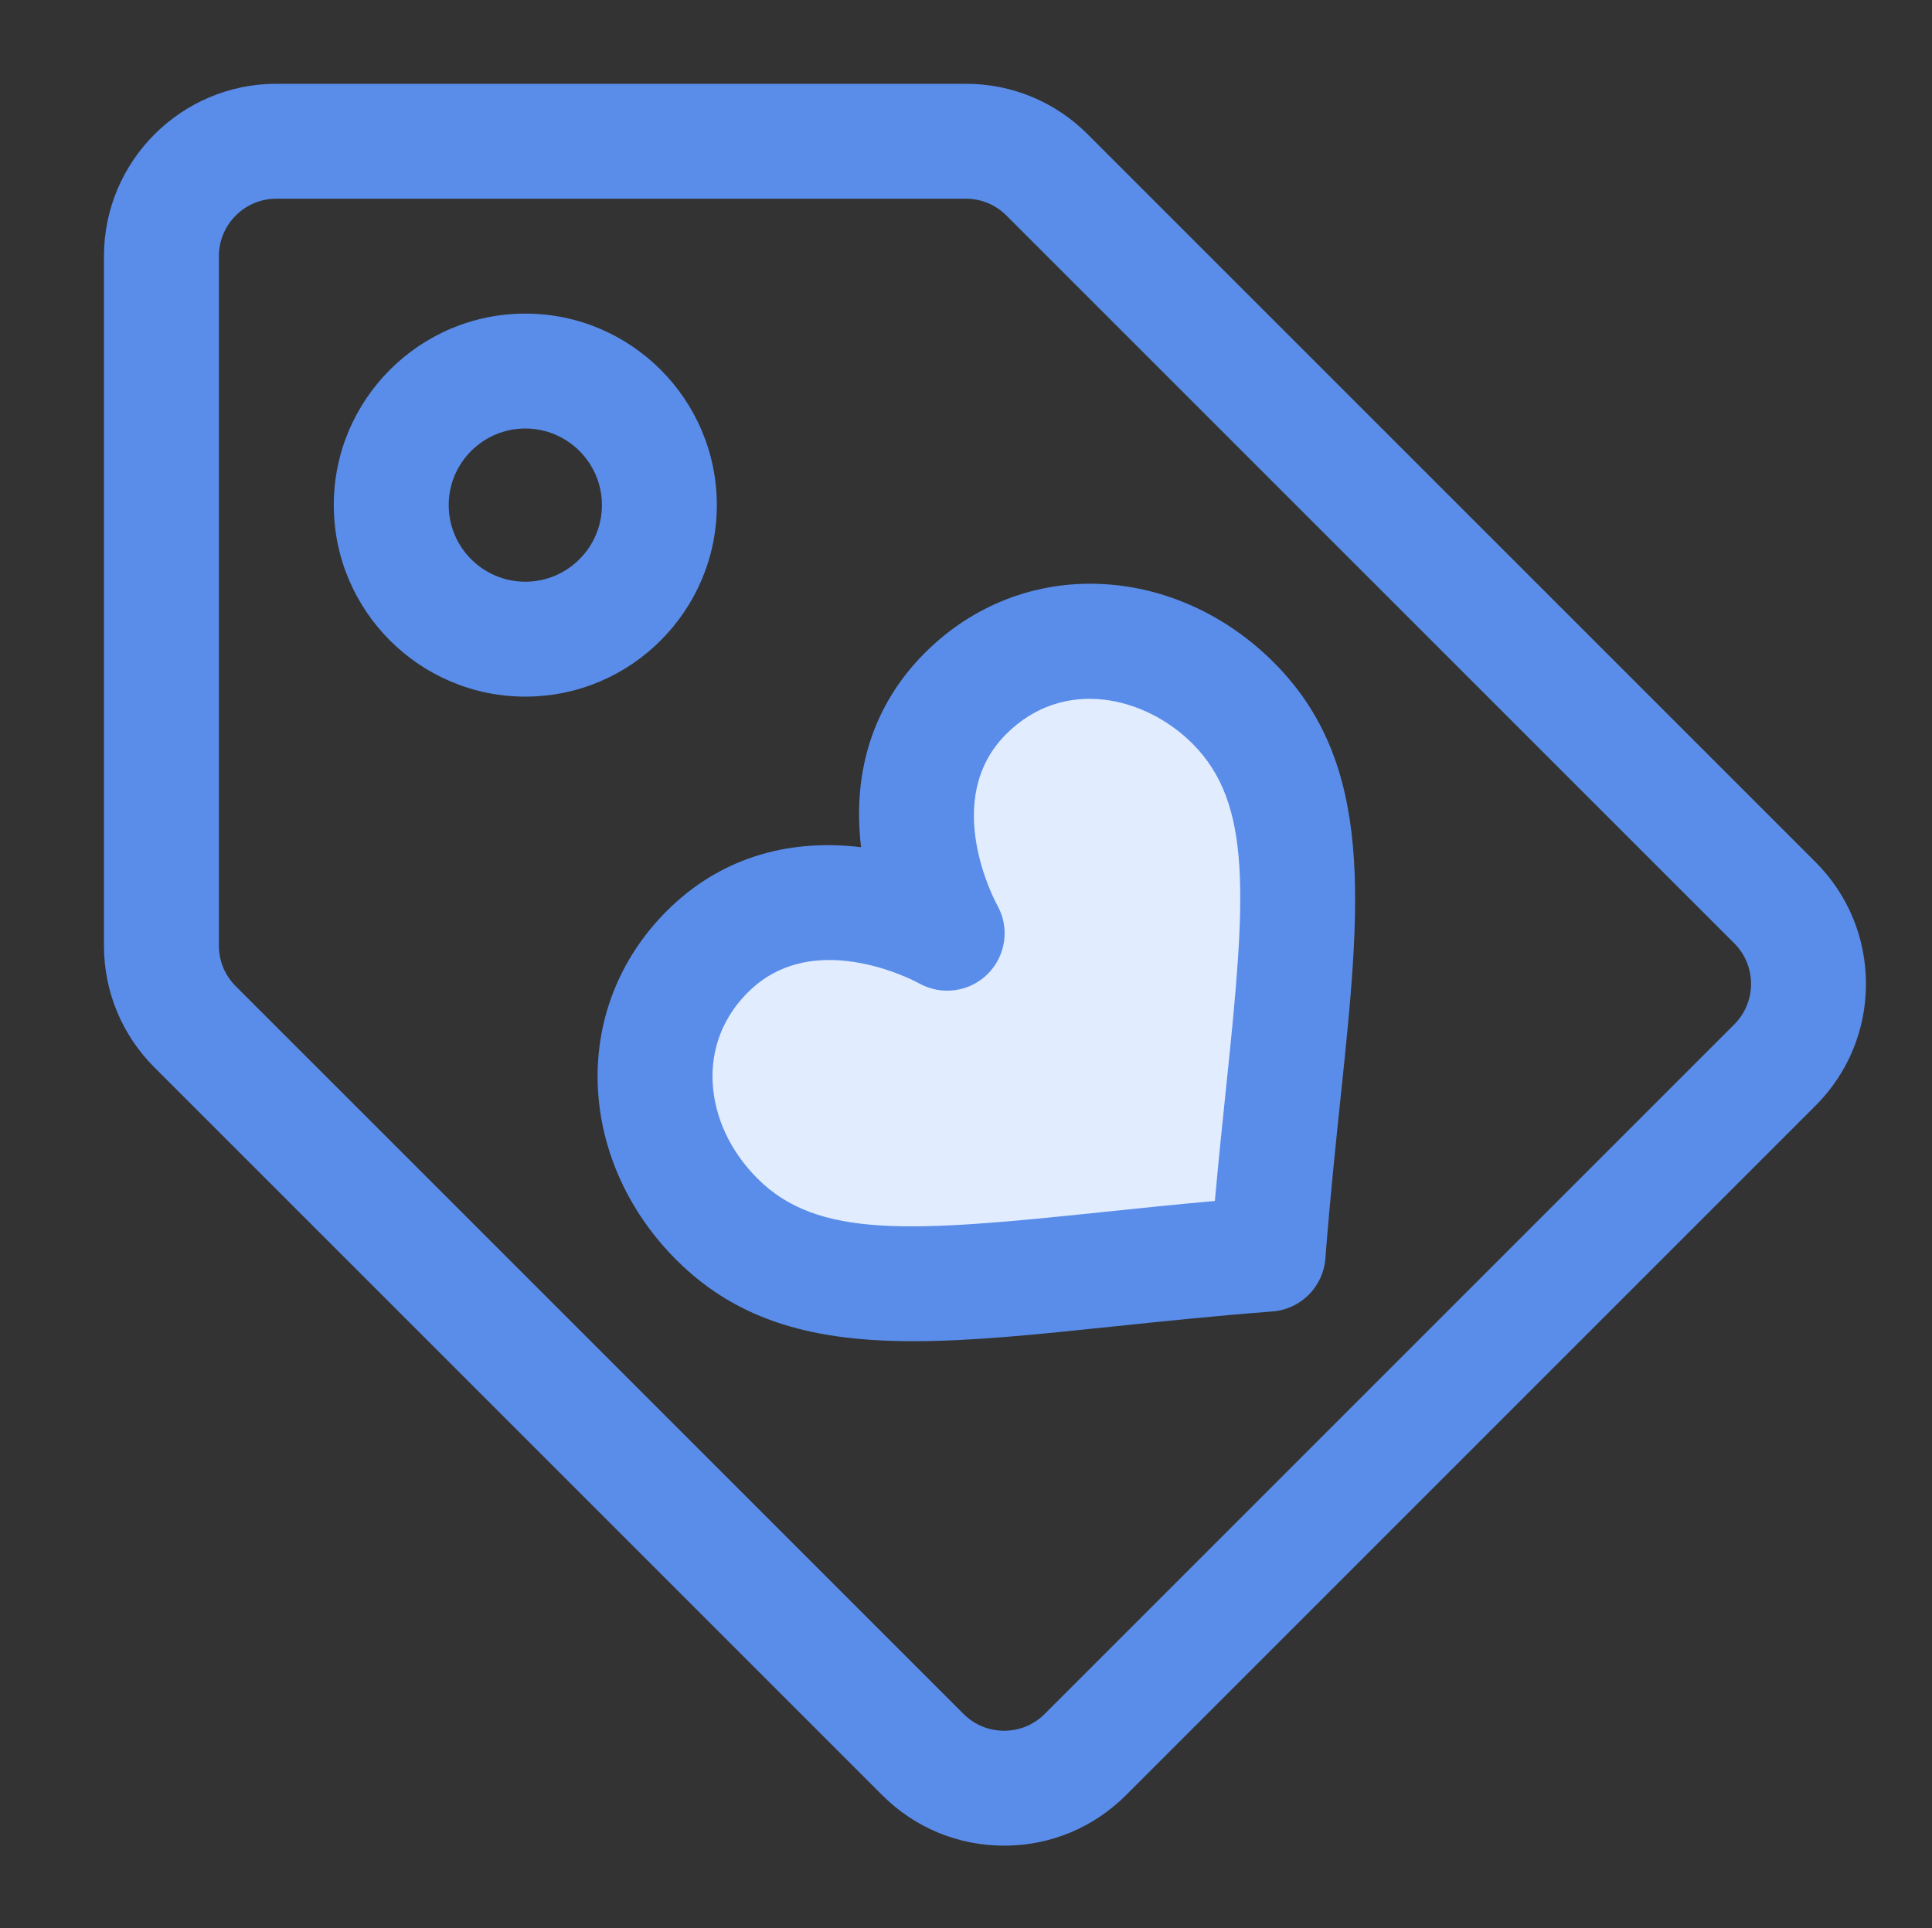
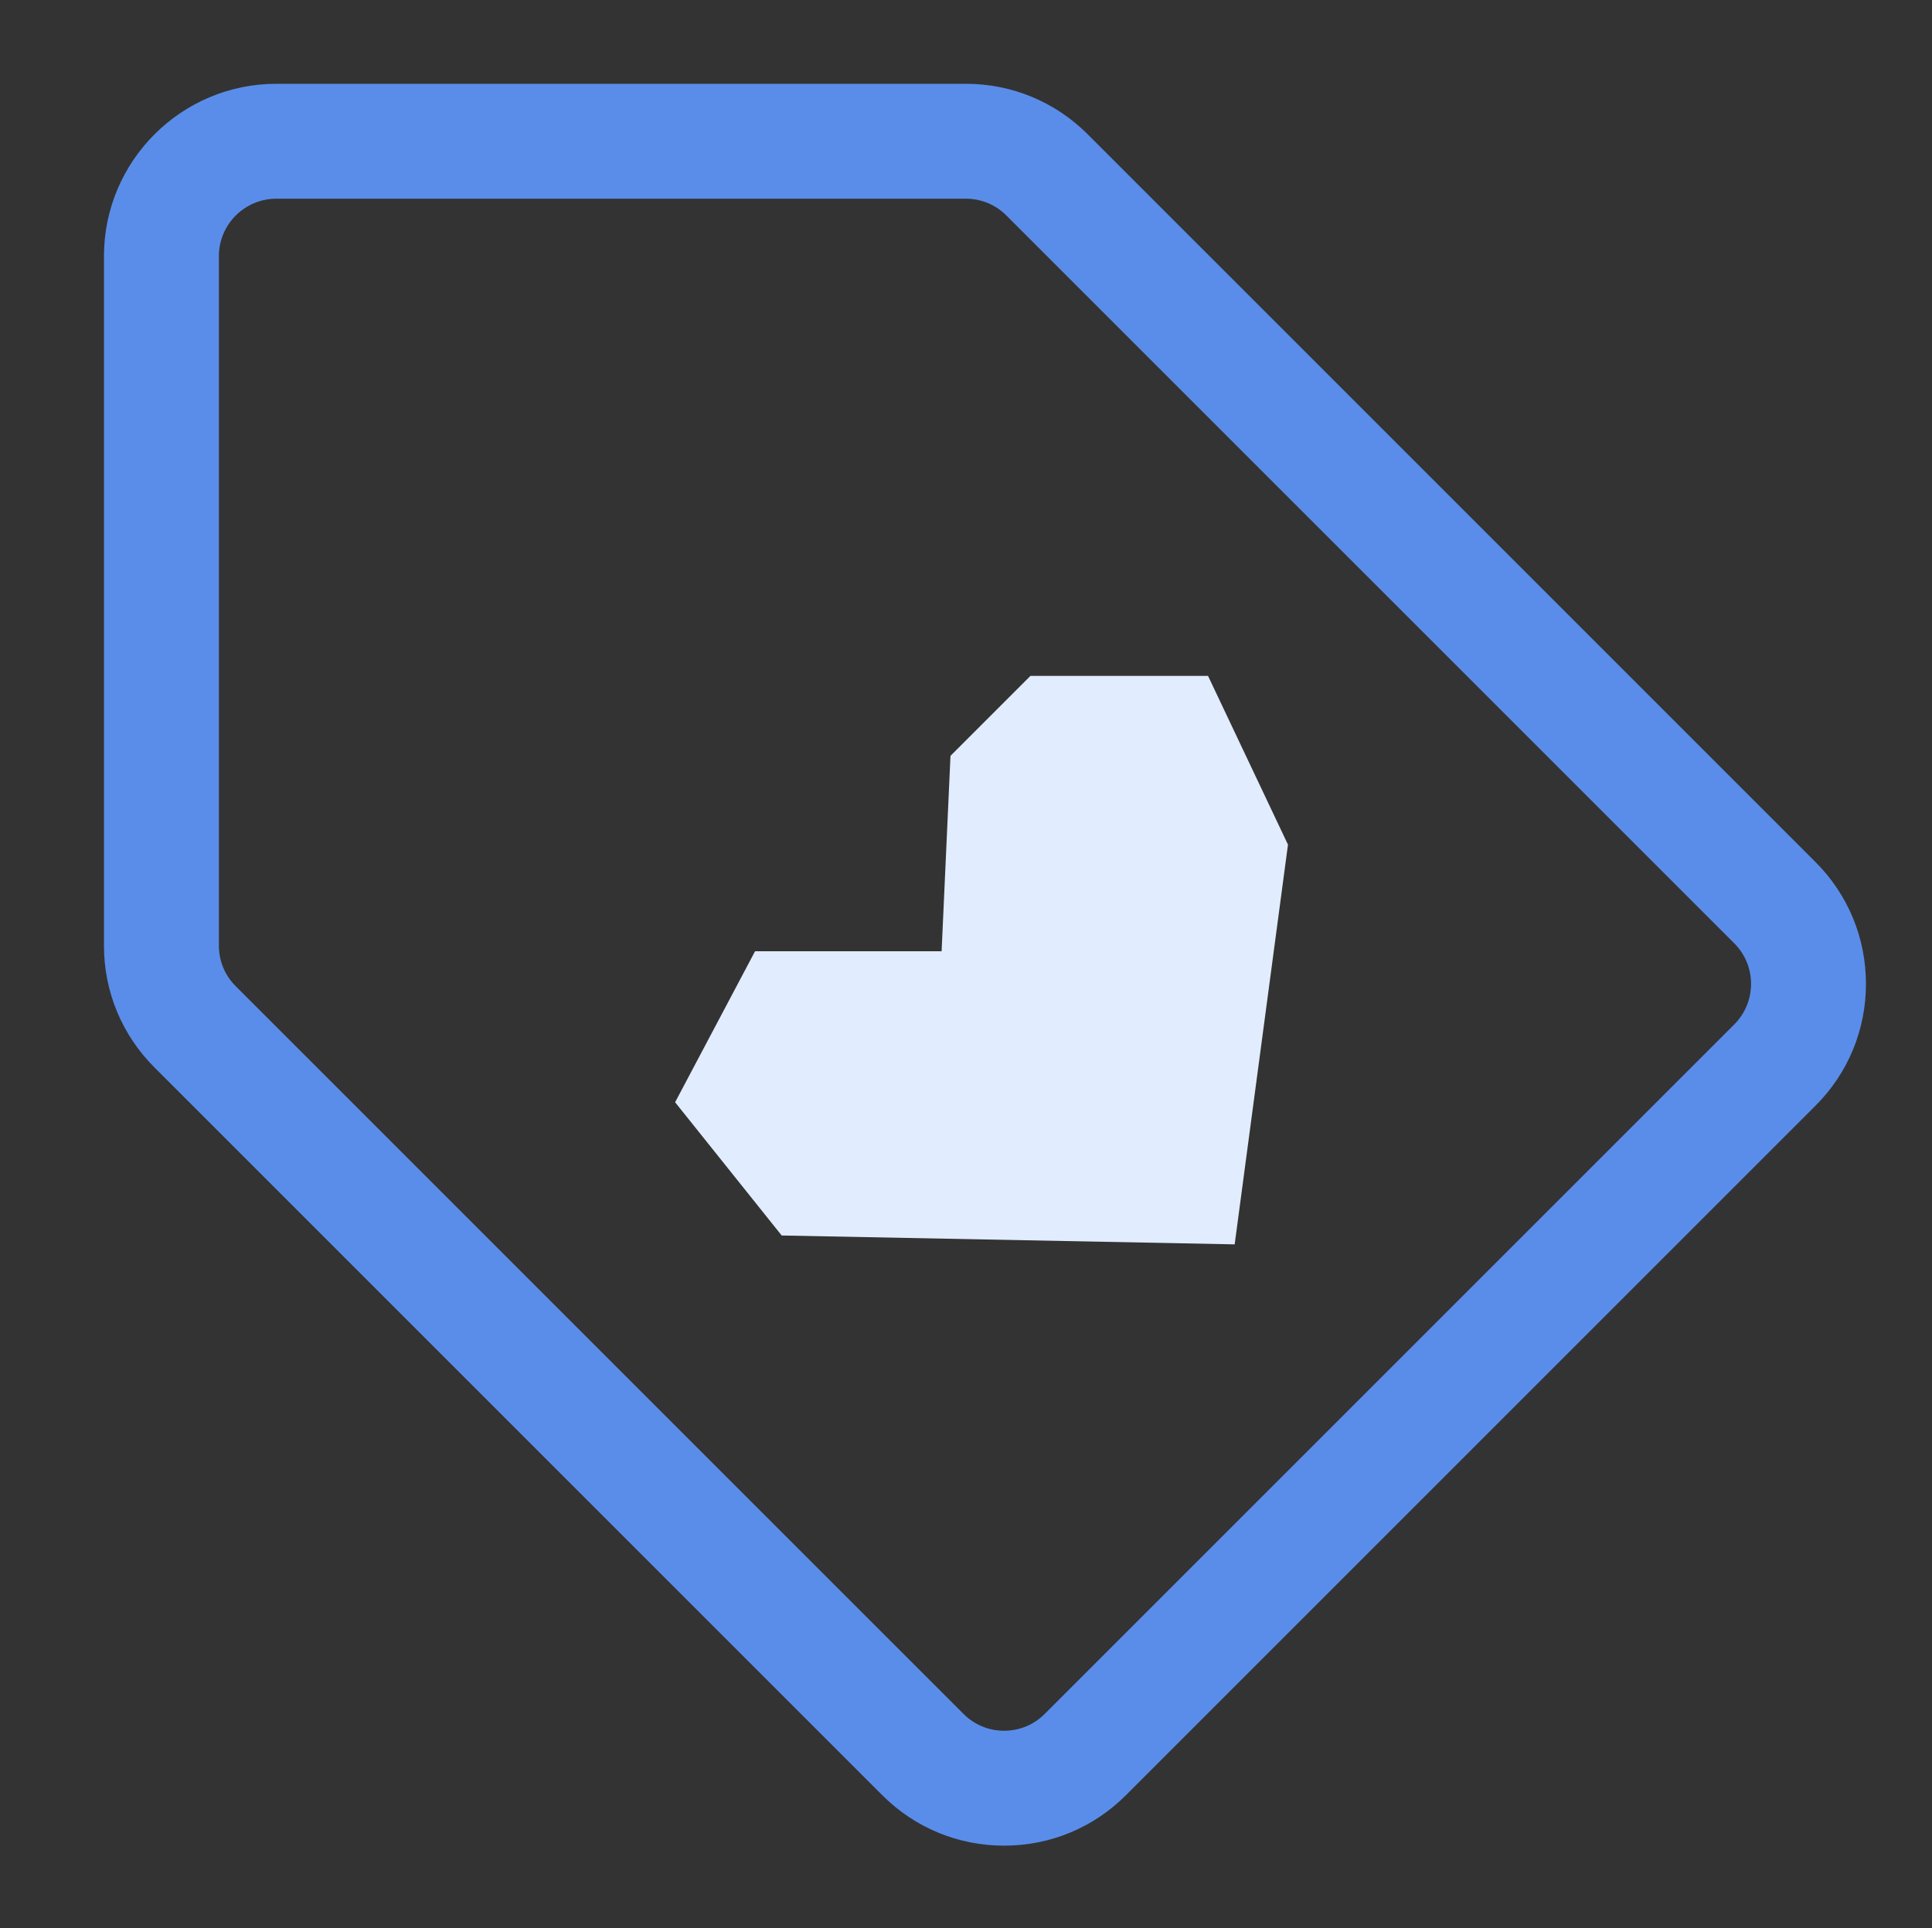
<svg xmlns="http://www.w3.org/2000/svg" xmlns:ns1="http://www.inkscape.org/namespaces/inkscape" xmlns:ns2="http://sodipodi.sourceforge.net/DTD/sodipodi-0.dtd" preserveAspectRatio="xMidYMid" width="32" height="31.94" viewBox="0 0 32 31.94" id="svg2" version="1.1" ns1:version="0.48.4 r9939" ns2:docname="icon-label.svg">
  <rect x="0" y="0" width="32" height="31.94" fill="#333333" stroke="none" />
  <ns2:namedview pagecolor="#ffffff" bordercolor="#666666" borderopacity="1" objecttolerance="10" gridtolerance="10" guidetolerance="10" ns1:pageopacity="0" ns1:pageshadow="2" ns1:window-width="907" ns1:window-height="721" id="namedview16" showgrid="false" ns1:zoom="6.7971684" ns1:cx="15.687261" ns1:cy="18.91127" ns1:window-x="0" ns1:window-y="34" ns1:window-maximized="0" ns1:current-layer="svg2" />
  <defs id="defs4">
    <style id="style6">.cls-1 { fill: #e1ecfe; } .cls-1, .cls-2, .cls-4 { fill-rule: evenodd; } .cls-2 { fill: #5a8dea; } .cls-3, .cls-4 { fill: #fff; stroke: #5a8dea; stroke-width: 2px; } .cls-4 { stroke-linecap: square; stroke-linejoin: round; }</style>
  </defs>
  <path ns1:connector-curvature="0" id="path5" d="m 11.673,-12.919 -1.958,4.446 c -0.048,0.111 -0.169,0.181 -0.302,0.181 H 8.409 c -0.133,0 -0.254,-0.072 -0.301,-0.181 L 7.178,-10.595 c -0.091,-0.209 -0.173,-0.41 -0.251,-0.608 -0.086,0.219 -0.174,0.422 -0.262,0.618 l -0.98,2.118 c -0.049,0.107 -0.169,0.175 -0.3,0.175 H 4.382 c -0.138,0 -0.258,-0.074 -0.305,-0.186 L 2.245,-12.925 c -0.035,-0.087 -0.021,-0.184 0.04,-0.26 0.061,-0.076 0.159,-0.121 0.265,-0.121 h 1.129 c 0.142,0 0.267,0.081 0.309,0.199 l 0.805,2.259 c 0.067,0.191 0.129,0.371 0.187,0.543 0.071,-0.172 0.147,-0.353 0.228,-0.545 l 0.991,-2.274 c 0.048,-0.109 0.168,-0.182 0.301,-0.182 h 0.932 c 0.135,0 0.255,0.074 0.304,0.185 l 0.939,2.224 c 0.085,0.2 0.16,0.387 0.229,0.564 0.058,-0.167 0.125,-0.348 0.201,-0.547 l 0.867,-2.234 c 0.045,-0.115 0.168,-0.193 0.306,-0.193 h 1.09 c 0.107,0 0.206,0.046 0.267,0.122 0.062,0.08 0.074,0.178 0.036,0.266 z m 10.499,0 -1.958,4.446 c -0.048,0.111 -0.169,0.181 -0.301,0.181 h -1.005 c -0.133,0 -0.253,-0.072 -0.301,-0.181 l -0.928,-2.122 c -0.092,-0.209 -0.174,-0.41 -0.252,-0.608 -0.086,0.219 -0.174,0.422 -0.262,0.618 l -0.98,2.118 c -0.049,0.107 -0.168,0.175 -0.3,0.175 h -1.004 c -0.137,0 -0.258,-0.074 -0.305,-0.186 L 12.742,-12.925 c -0.035,-0.087 -0.021,-0.184 0.04,-0.26 0.061,-0.075 0.16,-0.121 0.265,-0.121 h 1.129 c 0.142,0 0.267,0.081 0.309,0.199 l 0.804,2.259 c 0.067,0.191 0.129,0.371 0.189,0.543 0.069,-0.172 0.145,-0.353 0.226,-0.545 l 0.992,-2.274 c 0.047,-0.109 0.167,-0.182 0.301,-0.182 h 0.932 c 0.135,0 0.257,0.074 0.304,0.185 l 0.94,2.224 c 0.084,0.2 0.159,0.387 0.227,0.564 0.06,-0.167 0.125,-0.348 0.202,-0.547 l 0.867,-2.234 c 0.045,-0.115 0.169,-0.193 0.307,-0.193 h 1.09 c 0.108,0 0.208,0.046 0.267,0.122 0.062,0.08 0.076,0.178 0.038,0.266 z m 10.498,0 -1.957,4.446 c -0.049,0.111 -0.169,0.181 -0.302,0.181 h -1.004 c -0.133,0 -0.254,-0.072 -0.301,-0.181 l -0.928,-2.122 c -0.092,-0.209 -0.174,-0.41 -0.252,-0.608 -0.086,0.219 -0.175,0.422 -0.264,0.618 l -0.98,2.118 c -0.049,0.107 -0.169,0.175 -0.3,0.175 h -1.003 c -0.138,0 -0.259,-0.074 -0.306,-0.186 l -1.832,-4.447 c -0.034,-0.087 -0.022,-0.184 0.039,-0.26 0.061,-0.076 0.16,-0.121 0.266,-0.121 h 1.13 c 0.142,0 0.267,0.081 0.308,0.199 l 0.805,2.259 c 0.067,0.191 0.129,0.371 0.188,0.543 0.069,-0.172 0.145,-0.353 0.226,-0.545 l 0.992,-2.274 c 0.048,-0.109 0.168,-0.182 0.302,-0.182 h 0.931 c 0.135,0 0.257,0.074 0.304,0.185 l 0.939,2.224 c 0.085,0.2 0.161,0.387 0.231,0.564 0.058,-0.167 0.125,-0.348 0.201,-0.547 l 0.868,-2.234 c 0.044,-0.115 0.167,-0.193 0.306,-0.193 h 1.09 c 0.108,0 0.207,0.046 0.267,0.122 0.06,0.08 0.074,0.178 0.036,0.266 z" style="fill:#5a8dea;fill-opacity:1" />
  <g transform="matrix(1.177,0,0,1.177,0.807,32.882)" id="g7" style="fill:#e1ecfe;fill-opacity:1">
-     <path ns1:connector-curvature="0" id="path9" d="M 2.71,9 C 2.993,8.282 3.347,7.599 3.767,6.963 3.829,6.975 3.887,7 3.952,7 h 1.88 C 5.633,7.634 5.477,8.309 5.342,9 H 7.397 C 7.552,8.301 7.732,7.624 7.959,7 h 9.986 c 0.227,0.624 0.407,1.301 0.562,2 h 2.055 C 20.427,8.309 20.271,7.634 20.072,7 h 1.88 c 0.065,0 0.123,-0.025 0.186,-0.037 0.418,0.636 0.773,1.319 1.056,2.037 h 2.121 C 23.624,3.784 18.724,0 12.952,0 7.18,0 2.28,3.784 0.588,9 H 2.71 z M 20.478,5 H 19.29 C 19.032,4.457 18.748,3.95 18.439,3.481 19.179,3.909 19.861,4.419 20.478,5 z M 12.952,2 c 1.551,0 2.983,1.154 4.062,3 H 8.89 C 9.969,3.154 11.401,2 12.952,2 z M 7.463,3.481 C 7.155,3.95 6.871,4.457 6.613,5 H 5.426 C 6.043,4.419 6.725,3.909 7.463,3.481 z" style="fill:#e1ecfe;fill-opacity:1" />
    <path ns1:connector-curvature="0" id="path11" d="m 23.194,17 c -0.283,0.719 -0.638,1.4 -1.057,2.037 C 22.075,19.025 22.017,19 21.952,19 h -1.881 c 0.199,-0.634 0.355,-1.309 0.49,-2 h -2.055 c -0.154,0.699 -0.335,1.377 -0.562,2 H 7.959 C 7.732,18.377 7.552,17.699 7.397,17 H 5.343 c 0.135,0.691 0.291,1.366 0.49,2 H 3.952 C 3.887,19 3.829,19.025 3.767,19.037 3.348,18.4 2.993,17.719 2.71,17 H 0.588 c 1.692,5.216 6.592,9 12.364,9 5.772,0 10.672,-3.784 12.363,-9 H 23.194 z M 5.426,21 h 1.188 c 0.258,0.543 0.542,1.051 0.85,1.519 C 6.725,22.091 6.043,21.581 5.426,21 z m 7.526,3 C 11.401,24 9.969,22.846 8.89,21 h 8.123 c -1.078,1.846 -2.51,3 -4.061,3 z M 18.44,22.519 C 18.749,22.051 19.033,21.543 19.291,21 h 1.188 c -0.618,0.581 -1.3,1.091 -2.039,1.519 z" style="fill:#e1ecfe;fill-opacity:1" />
  </g>
  <g id="g3804" transform="matrix(0.057,0,0,0.057,0.986,1.622)" />
  <g id="g3806" transform="matrix(0.057,0,0,0.057,0.986,1.622)" />
  <g id="g3808" transform="matrix(0.057,0,0,0.057,0.986,1.622)" />
  <g id="g3810" transform="matrix(0.057,0,0,0.057,0.986,1.622)" />
  <g id="g3812" transform="matrix(0.057,0,0,0.057,0.986,1.622)" />
  <g id="g3814" transform="matrix(0.057,0,0,0.057,0.986,1.622)" />
  <g id="g3816" transform="matrix(0.057,0,0,0.057,0.986,1.622)" />
  <g id="g3818" transform="matrix(0.057,0,0,0.057,0.986,1.622)" />
  <g id="g3820" transform="matrix(0.057,0,0,0.057,0.986,1.622)" />
  <g id="g3822" transform="matrix(0.057,0,0,0.057,0.986,1.622)" />
  <g id="g3824" transform="matrix(0.057,0,0,0.057,0.986,1.622)" />
  <g id="g3826" transform="matrix(0.057,0,0,0.057,0.986,1.622)" />
  <g id="g3828" transform="matrix(0.057,0,0,0.057,0.986,1.622)" />
  <g id="g3830" transform="matrix(0.057,0,0,0.057,0.986,1.622)" />
  <g id="g3832" transform="matrix(0.057,0,0,0.057,0.986,1.622)" />
  <g id="g3956" transform="matrix(0.056,0,0,0.056,0.874,1.518)" />
  <g id="g3958" transform="matrix(0.056,0,0,0.056,0.874,1.518)" />
  <g id="g3960" transform="matrix(0.056,0,0,0.056,0.874,1.518)" />
  <g id="g3962" transform="matrix(0.056,0,0,0.056,0.874,1.518)" />
  <g id="g3964" transform="matrix(0.056,0,0,0.056,0.874,1.518)" />
  <g id="g3966" transform="matrix(0.056,0,0,0.056,0.874,1.518)" />
  <g id="g3968" transform="matrix(0.056,0,0,0.056,0.874,1.518)" />
  <g id="g3970" transform="matrix(0.056,0,0,0.056,0.874,1.518)" />
  <g id="g3972" transform="matrix(0.056,0,0,0.056,0.874,1.518)" />
  <g id="g3974" transform="matrix(0.056,0,0,0.056,0.874,1.518)" />
  <g id="g3976" transform="matrix(0.056,0,0,0.056,0.874,1.518)" />
  <g id="g3978" transform="matrix(0.056,0,0,0.056,0.874,1.518)" />
  <g id="g3980" transform="matrix(0.056,0,0,0.056,0.874,1.518)" />
  <g id="g3982" transform="matrix(0.056,0,0,0.056,0.874,1.518)" />
  <g id="g3984" transform="matrix(0.056,0,0,0.056,0.874,1.518)" />
  <g id="g4095" transform="matrix(0.059,0,0,0.059,1.058,0.847)" />
  <g id="g4097" transform="matrix(0.059,0,0,0.059,1.058,0.847)" />
  <g id="g4099" transform="matrix(0.059,0,0,0.059,1.058,0.847)" />
  <g id="g4101" transform="matrix(0.059,0,0,0.059,1.058,0.847)" />
  <g id="g4103" transform="matrix(0.059,0,0,0.059,1.058,0.847)" />
  <g id="g4105" transform="matrix(0.059,0,0,0.059,1.058,0.847)" />
  <g id="g4107" transform="matrix(0.059,0,0,0.059,1.058,0.847)" />
  <g id="g4109" transform="matrix(0.059,0,0,0.059,1.058,0.847)" />
  <g id="g4111" transform="matrix(0.059,0,0,0.059,1.058,0.847)" />
  <g id="g4113" transform="matrix(0.059,0,0,0.059,1.058,0.847)" />
  <g id="g4115" transform="matrix(0.059,0,0,0.059,1.058,0.847)" />
  <g id="g4117" transform="matrix(0.059,0,0,0.059,1.058,0.847)" />
  <g id="g4119" transform="matrix(0.059,0,0,0.059,1.058,0.847)" />
  <g id="g4121" transform="matrix(0.059,0,0,0.059,1.058,0.847)" />
  <g id="g4123" transform="matrix(0.059,0,0,0.059,1.058,0.847)" />
  <path style="fill:#e1ecfe;stroke:none;stroke-width:1px;stroke-linecap:butt;stroke-linejoin:miter;stroke-opacity:1;fill-opacity:1" d="m 20.45,20.612 -7.503,-0.147 -1.765,-2.207 1.324,-2.501 3.09,0 0.147,-3.237 1.324,-1.324 2.942,0 1.324,2.795 z" id="path4300" ns1:connector-curvature="0" />
  <g transform="matrix(0.057,0,0,0.057,1.722,1.388)" id="g4232">
    <g id="g4178" style="fill:#5a8dea;fill-opacity:1">
      <g id="g4180" style="fill:#5a8dea;fill-opacity:1">
        <path ns1:connector-curvature="0" d="M 497.327,226.151 285.854,14.678 C 276.398,5.212 263.818,0 250.435,0 H 50.087 C 22.469,0 0,22.469 0,50.087 v 200.348 c 0,13.383 5.214,25.963 14.673,35.414 l 211.473,211.474 c 9.458,9.465 22.036,14.678 35.419,14.678 13.383,0 25.962,-5.212 35.414,-14.673 L 497.325,296.984 c 9.463,-9.46 14.675,-22.037 14.675,-35.417 0,-13.382 -5.212,-25.959 -14.673,-35.416 z m -23.611,47.217 -200.353,200.353 c -3.149,3.151 -7.339,4.887 -11.798,4.887 -4.459,0 -8.649,-1.736 -11.803,-4.893 L 38.279,262.233 c -3.151,-3.149 -4.887,-7.339 -4.887,-11.798 V 50.087 c 0,-9.206 7.49,-16.696 16.696,-16.696 h 200.348 c 4.459,0 8.649,1.736 11.803,4.893 l 211.481,211.48 c 3.153,3.152 4.891,7.343 4.891,11.801 -0.002,4.458 -1.74,8.649 -4.895,11.803 z" id="path4182" style="fill:#5a8dea;fill-opacity:1" />
      </g>
    </g>
    <g id="g4184" style="stroke:none;stroke-opacity:1;stroke-width:8.705;stroke-miterlimit:4;stroke-dasharray:none;fill:#5a8dea;fill-opacity:1">
      <g id="g4186" style="stroke:none;stroke-opacity:1;stroke-width:8.705;stroke-miterlimit:4;stroke-dasharray:none;fill:#5a8dea;fill-opacity:1">
-         <path ns1:connector-curvature="0" d="m 339.913,168.141 c -13.709,-13.709 -31.348,-21.792 -49.667,-22.76 -19.427,-1.031 -37.783,6.077 -51.705,19.999 -14.825,14.825 -21.197,34.287 -18.536,56.465 -22.176,-2.66 -41.641,3.712 -56.465,18.536 -13.923,13.922 -21.025,32.285 -20,51.705 0.967,18.32 9.051,35.959 22.76,49.668 18.322,18.322 40.94,23.651 68.922,23.651 17.163,0 36.344,-2.006 57.787,-4.247 13.894,-1.453 29.644,-3.099 46.543,-4.399 8.211,-0.632 14.734,-7.156 15.367,-15.367 1.3,-16.898 2.946,-32.647 4.399,-46.54 5.896,-56.4 10.157,-97.151 -19.405,-126.711 z m -13.807,123.24 c -1.064,10.175 -2.231,21.33 -3.299,33.269 -11.942,1.069 -23.096,2.234 -33.272,3.298 -54.92,5.742 -82.097,7.724 -99.626,-9.805 -7.867,-7.868 -12.494,-17.747 -13.026,-27.818 -0.367,-6.962 1.115,-17.182 10.267,-26.332 7.109,-7.109 15.661,-9.364 23.658,-9.364 13.385,0 25.21,6.324 26.065,6.792 6.513,3.624 14.668,2.53 19.943,-2.746 5.295,-5.294 6.438,-13.427 2.767,-19.952 -0.681,-1.244 -16.481,-30.681 2.568,-49.73 16.688,-16.691 40.357,-11.035 54.151,2.759 17.529,17.528 15.547,44.706 9.804,99.629 z" id="path4188" style="stroke:none;stroke-opacity:1;stroke-width:8.705;stroke-miterlimit:4;stroke-dasharray:none;fill:#5a8dea;fill-opacity:1" />
-       </g>
+         </g>
    </g>
    <g id="g4190" style="fill:#5a8dea;fill-opacity:1">
      <g id="g4192" style="fill:#5a8dea;fill-opacity:1">
-         <path ns1:connector-curvature="0" d="m 122.435,66.783 c -30.687,0 -55.652,24.966 -55.652,55.652 0,30.687 24.966,55.652 55.652,55.652 30.687,0 55.652,-24.966 55.652,-55.652 0,-30.687 -24.966,-55.652 -55.652,-55.652 z m 0,77.913 c -12.275,0 -22.261,-9.986 -22.261,-22.261 0,-12.275 9.986,-22.261 22.261,-22.261 12.275,0 22.261,9.986 22.261,22.261 0,12.274 -9.987,22.261 -22.261,22.261 z" id="path4194" style="fill:#5a8dea;fill-opacity:1" />
-       </g>
+         </g>
    </g>
    <g id="g4196" />
    <g id="g4198" />
    <g id="g4200" />
    <g id="g4202" />
    <g id="g4204" />
    <g id="g4206" />
    <g id="g4208" />
    <g id="g4210" />
    <g id="g4212" />
    <g id="g4214" />
    <g id="g4216" />
    <g id="g4218" />
    <g id="g4220" />
    <g id="g4222" />
    <g id="g4224" />
  </g>
</svg>